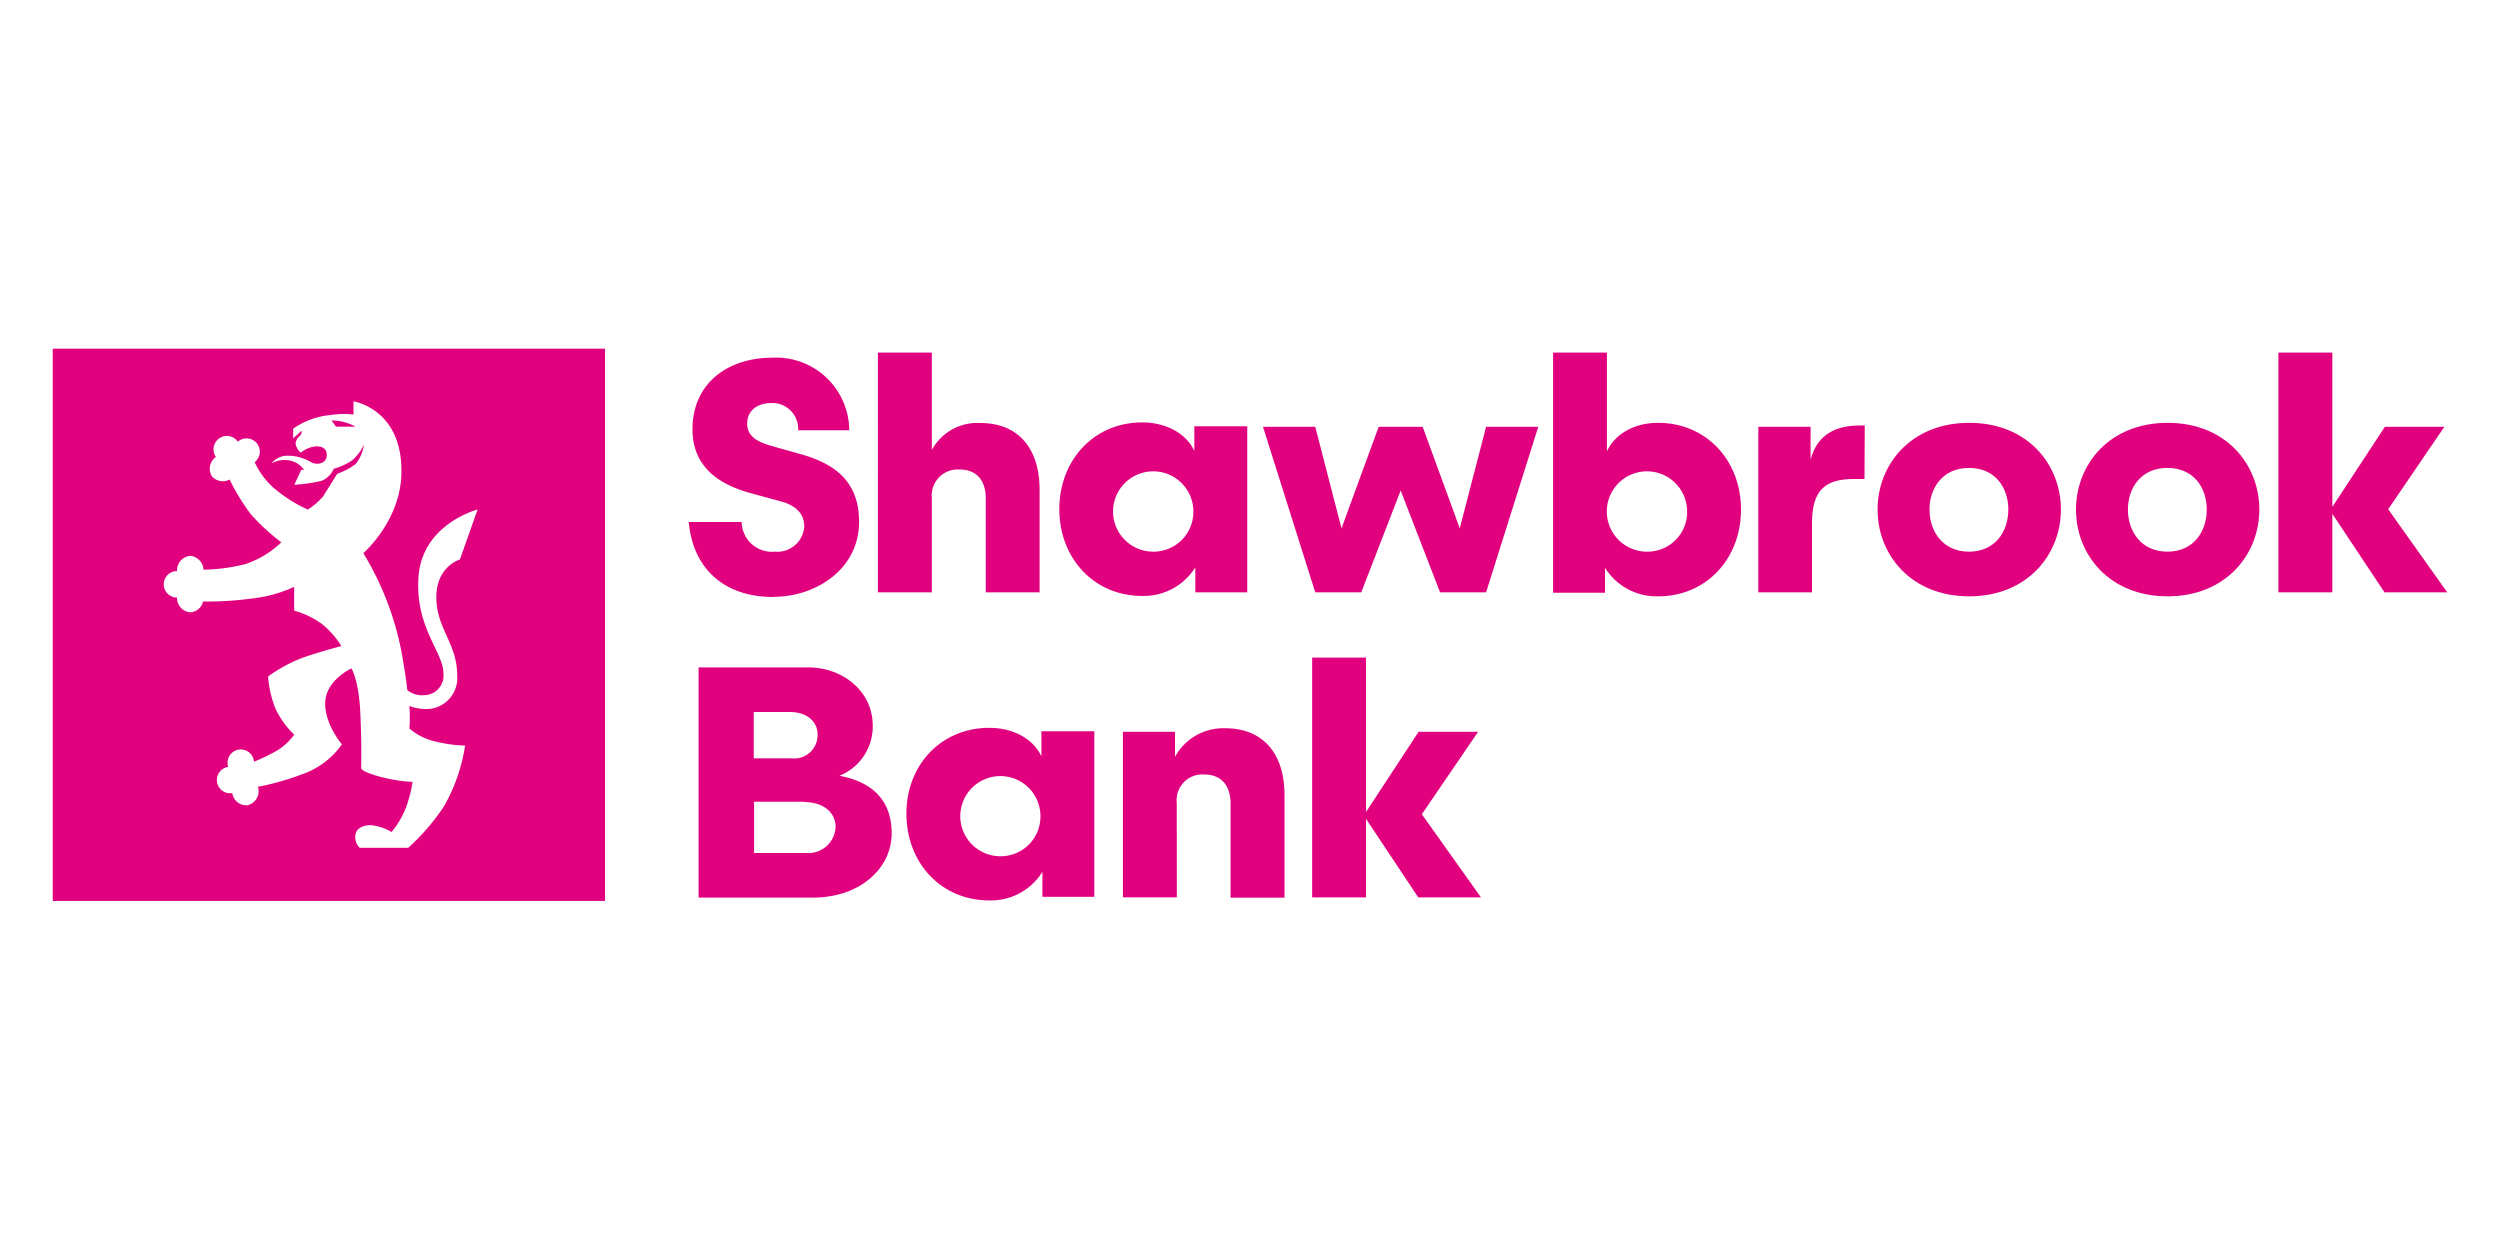
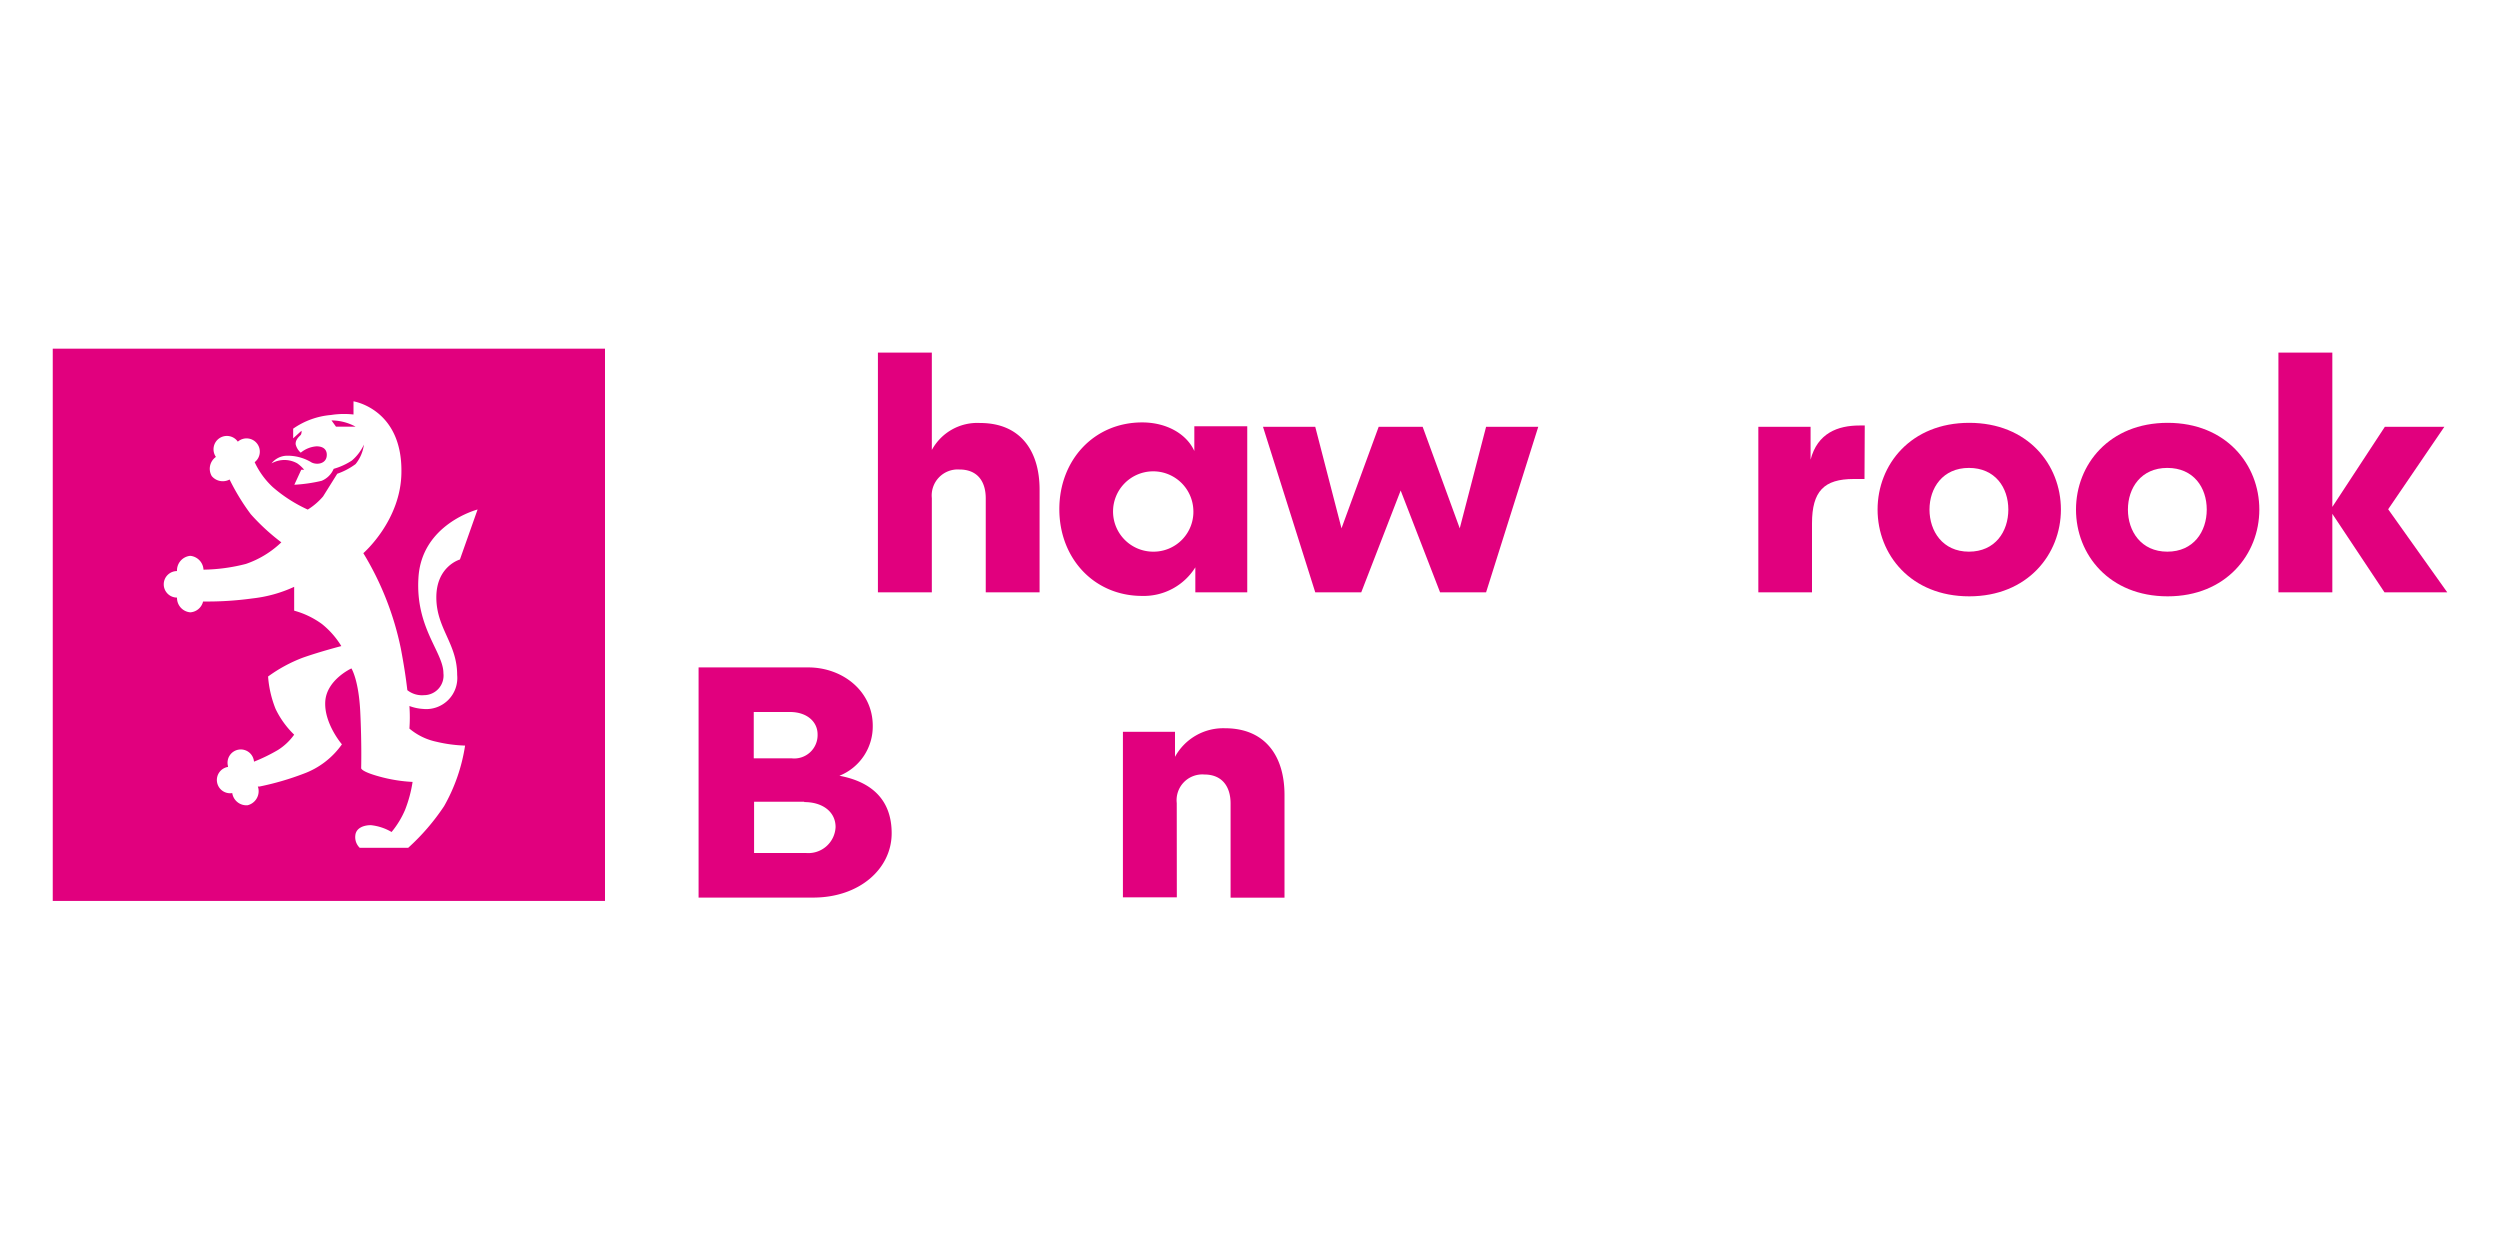
<svg xmlns="http://www.w3.org/2000/svg" id="Layer_1" data-name="Layer 1" viewBox="0 0 300 150">
  <defs>
    <style>.cls-1{fill:#e1007e;}</style>
  </defs>
-   <path class="cls-1" d="M92.82,71.64c-6.15,0-9.7-3.63-10.17-9H89A3.64,3.64,0,0,0,93,66.2a3.24,3.24,0,0,0,3.51-3c0-1.5-.91-2.48-2.68-3l-3.67-1c-4.14-1.11-7.06-3.35-7.06-7.69,0-5.52,4.22-8.59,9.62-8.59a8.78,8.78,0,0,1,9.19,8.71H95.78a3.11,3.11,0,0,0-3.12-3.27c-1.93,0-3,1-3,2.48S90.81,53,92.54,53.5l3.55,1c4.38,1.22,7,3.51,7,8.12,0,5.72-5.24,9-10.25,9" />
  <path class="cls-1" d="M111.82,71.08h-6.47V42.31h6.47V54a6.2,6.2,0,0,1,5.8-3.24c4.77,0,7.13,3.27,7.13,8V71.08h-6.46V59.81c0-2.05-1-3.47-3.16-3.47a3.12,3.12,0,0,0-3.31,3.43Z" />
  <path class="cls-1" d="M143.2,61.15a4.82,4.82,0,1,0-4.85,5.05,4.78,4.78,0,0,0,4.85-5.05m.12-7v-3h6.35V71.08h-6.23v-3a7.29,7.29,0,0,1-6.39,3.43c-5.75,0-9.93-4.5-9.93-10.41s4.18-10.41,9.93-10.41c3,0,5.36,1.42,6.27,3.43" />
  <polygon class="cls-1" points="175.17 63.4 178.33 51.22 184.59 51.22 178.33 71.08 172.81 71.08 168.08 58.86 163.35 71.08 157.83 71.08 151.56 51.22 157.83 51.22 160.98 63.4 165.44 51.22 170.72 51.22 175.17 63.4" />
-   <path class="cls-1" d="M202.45,61.15a4.82,4.82,0,1,0-4.77,5.05,4.76,4.76,0,0,0,4.77-5.05m6.47,0c0,5.91-4.18,10.41-9.94,10.41a7.28,7.28,0,0,1-6.38-3.43v3h-6.23V42.31h6.46V54.17c.91-2,3.16-3.43,6.15-3.43,5.76,0,9.94,4.5,9.94,10.41" />
  <path class="cls-1" d="M223.74,57.48h-1.3c-3.55,0-5,1.46-5,5.33v8.27H211V51.22h6.27v3.94c.83-3.19,3.27-4.1,5.87-4.1h.63Z" />
  <path class="cls-1" d="M241,61.15c0-2.64-1.58-5-4.73-5s-4.73,2.41-4.73,5,1.58,5.05,4.73,5.05S241,63.79,241,61.15m6.31,0c0,5.36-4,10.41-11,10.41s-11-5-11-10.41,4-10.41,11-10.41,11,5,11,10.41" />
  <path class="cls-1" d="M264.81,61.15c0-2.64-1.57-5-4.73-5s-4.73,2.41-4.73,5,1.58,5.05,4.73,5.05,4.73-2.41,4.73-5.05m6.31,0c0,5.36-4,10.41-11,10.41s-11-5-11-10.41,4-10.41,11-10.41,11,5,11,10.41" />
  <polygon class="cls-1" points="273.41 71.08 273.41 42.31 279.88 42.31 279.88 60.83 286.18 51.22 293.32 51.22 286.58 61.11 293.67 71.08 286.14 71.08 279.88 61.66 279.88 71.08 273.41 71.08" />
  <path class="cls-1" d="M96.49,96.21h-6v6.15h6.23a3.27,3.27,0,0,0,3.55-3.11c0-1.85-1.58-3-3.74-3M95,91a2.8,2.8,0,0,0,3.11-2.88c0-1.53-1.3-2.68-3.31-2.68H90.45V91Zm2.48,16.71H83.83V80.09H97c4.06,0,7.73,2.8,7.73,7a6.37,6.37,0,0,1-4,6c4,.75,6.27,3,6.27,6.9,0,4.26-3.86,7.72-9.42,7.72" />
-   <path class="cls-1" d="M124.85,97.75a4.81,4.81,0,1,0-4.84,5,4.77,4.77,0,0,0,4.84-5m.12-7v-3h6.35v19.87h-6.23v-3a7.28,7.28,0,0,1-6.39,3.43c-5.75,0-9.93-4.5-9.93-10.41S113,87.34,118.7,87.34c3,0,5.36,1.42,6.27,3.43" />
  <path class="cls-1" d="M141.22,107.68h-6.47V87.82H141v3a6.6,6.6,0,0,1,6-3.43c4.77,0,7.14,3.27,7.14,8v12.33h-6.47V96.41c0-2-1-3.47-3.15-3.47a3.09,3.09,0,0,0-3.31,3.43Z" />
-   <polygon class="cls-1" points="157.46 107.69 157.46 78.91 163.92 78.91 163.92 97.44 170.23 87.82 177.37 87.82 170.62 97.71 177.72 107.69 170.19 107.69 163.92 98.26 163.92 107.69 157.46 107.69" />
  <path class="cls-1" d="M40.32,51.2h2.35a6.09,6.09,0,0,0-2.89-.75Z" />
  <path class="cls-1" d="M6.33,41.84v66.27H72.6V41.84ZM54.86,81a3.73,3.73,0,0,1-4.11,4.07,5.58,5.58,0,0,1-1.62-.35,19,19,0,0,1,0,2.71A7.38,7.38,0,0,0,52.33,89a16.92,16.92,0,0,0,3.48.47,21.13,21.13,0,0,1-2.52,7.27,26.45,26.45,0,0,1-4.31,5H43.17a1.78,1.78,0,0,1-.53-1.5c.08-.84.93-1.22,1.87-1.22a6.2,6.2,0,0,1,2.48.82,10.77,10.77,0,0,0,1.62-2.66,15.53,15.53,0,0,0,.9-3.35,18.37,18.37,0,0,1-4-.65c-2.23-.61-2.17-1-2.17-1s.08-2.93-.11-6.78-1.06-5.19-1.06-5.19-3,1.37-3.14,4,2,5.11,2,5.11a9.7,9.7,0,0,1-4.61,3.53,33.46,33.46,0,0,1-5.26,1.53l-.22,0a2.33,2.33,0,0,1,.07.25,1.74,1.74,0,0,1-1.3,2,1.72,1.72,0,0,1-1.84-1.46.06.06,0,0,0,0,0,1.59,1.59,0,1,1-.51-3.14s0,0,0-.09a1.59,1.59,0,1,1,3.12-.54h0A20.78,20.78,0,0,0,33.35,90a6.89,6.89,0,0,0,1.95-1.84,10.72,10.72,0,0,1-2.23-3.09,13,13,0,0,1-.9-3.89,17.78,17.78,0,0,1,4.17-2.26c2.17-.76,4.62-1.39,4.62-1.39a10.17,10.17,0,0,0-2.33-2.65,10.21,10.21,0,0,0-3.33-1.6V70.42a16.08,16.08,0,0,1-5,1.39,39.91,39.91,0,0,1-5.93.37,1.69,1.69,0,0,1-1.54,1.3,1.74,1.74,0,0,1-1.59-1.77,1.59,1.59,0,1,1,0-3.18,1.76,1.76,0,0,1,1.59-1.83,1.76,1.76,0,0,1,1.59,1.66,21.54,21.54,0,0,0,5.09-.69,11.53,11.53,0,0,0,4.25-2.59,25.43,25.43,0,0,1-3.67-3.38,26.15,26.15,0,0,1-2.54-4.16,1.72,1.72,0,0,1-2.14-.41,1.74,1.74,0,0,1,.5-2.3l0,0A1.59,1.59,0,1,1,28.54,53l.07-.06a1.59,1.59,0,1,1,1.95,2.52,9.56,9.56,0,0,0,2.18,3,17.36,17.36,0,0,0,4.19,2.69,7.9,7.9,0,0,0,1.84-1.58l1.7-2.72a8.22,8.22,0,0,0,2.2-1.16,4.68,4.68,0,0,0,1-2.34,5.55,5.55,0,0,1-1.44,1.91,7.81,7.81,0,0,1-2.19,1,2.67,2.67,0,0,1-1.45,1.44,18.68,18.68,0,0,1-3.27.47l.83-1.8.35,0a4.27,4.27,0,0,0-.82-.76,3.13,3.13,0,0,0-3.1,0,2.4,2.4,0,0,1,1.74-.92,5.5,5.5,0,0,1,3.08.81c.63.31,1.67.16,1.8-.72.09-.64-.21-1.22-1.22-1.22a3.36,3.36,0,0,0-1.89.76,1.92,1.92,0,0,1-.61-1c-.05-.63.53-1,.63-1.16a.82.82,0,0,0,.07-.47l-1,.91V51.44a9.26,9.26,0,0,1,4.53-1.64,10.27,10.27,0,0,1,2.71-.06V48.16s5.82.9,5.75,8.43c0,5.84-4.57,9.79-4.57,9.79a35.84,35.84,0,0,1,4.5,11.44c.38,2,.62,3.6.78,5a2.83,2.83,0,0,0,2,.6,2.35,2.35,0,0,0,2.33-2.63c0-2.53-3.35-5.42-3-11.4.34-6.51,7.1-8.25,7.1-8.25l-2.12,6s-2.83.8-2.83,4.54S54.86,77.21,54.86,81Z" />
</svg>